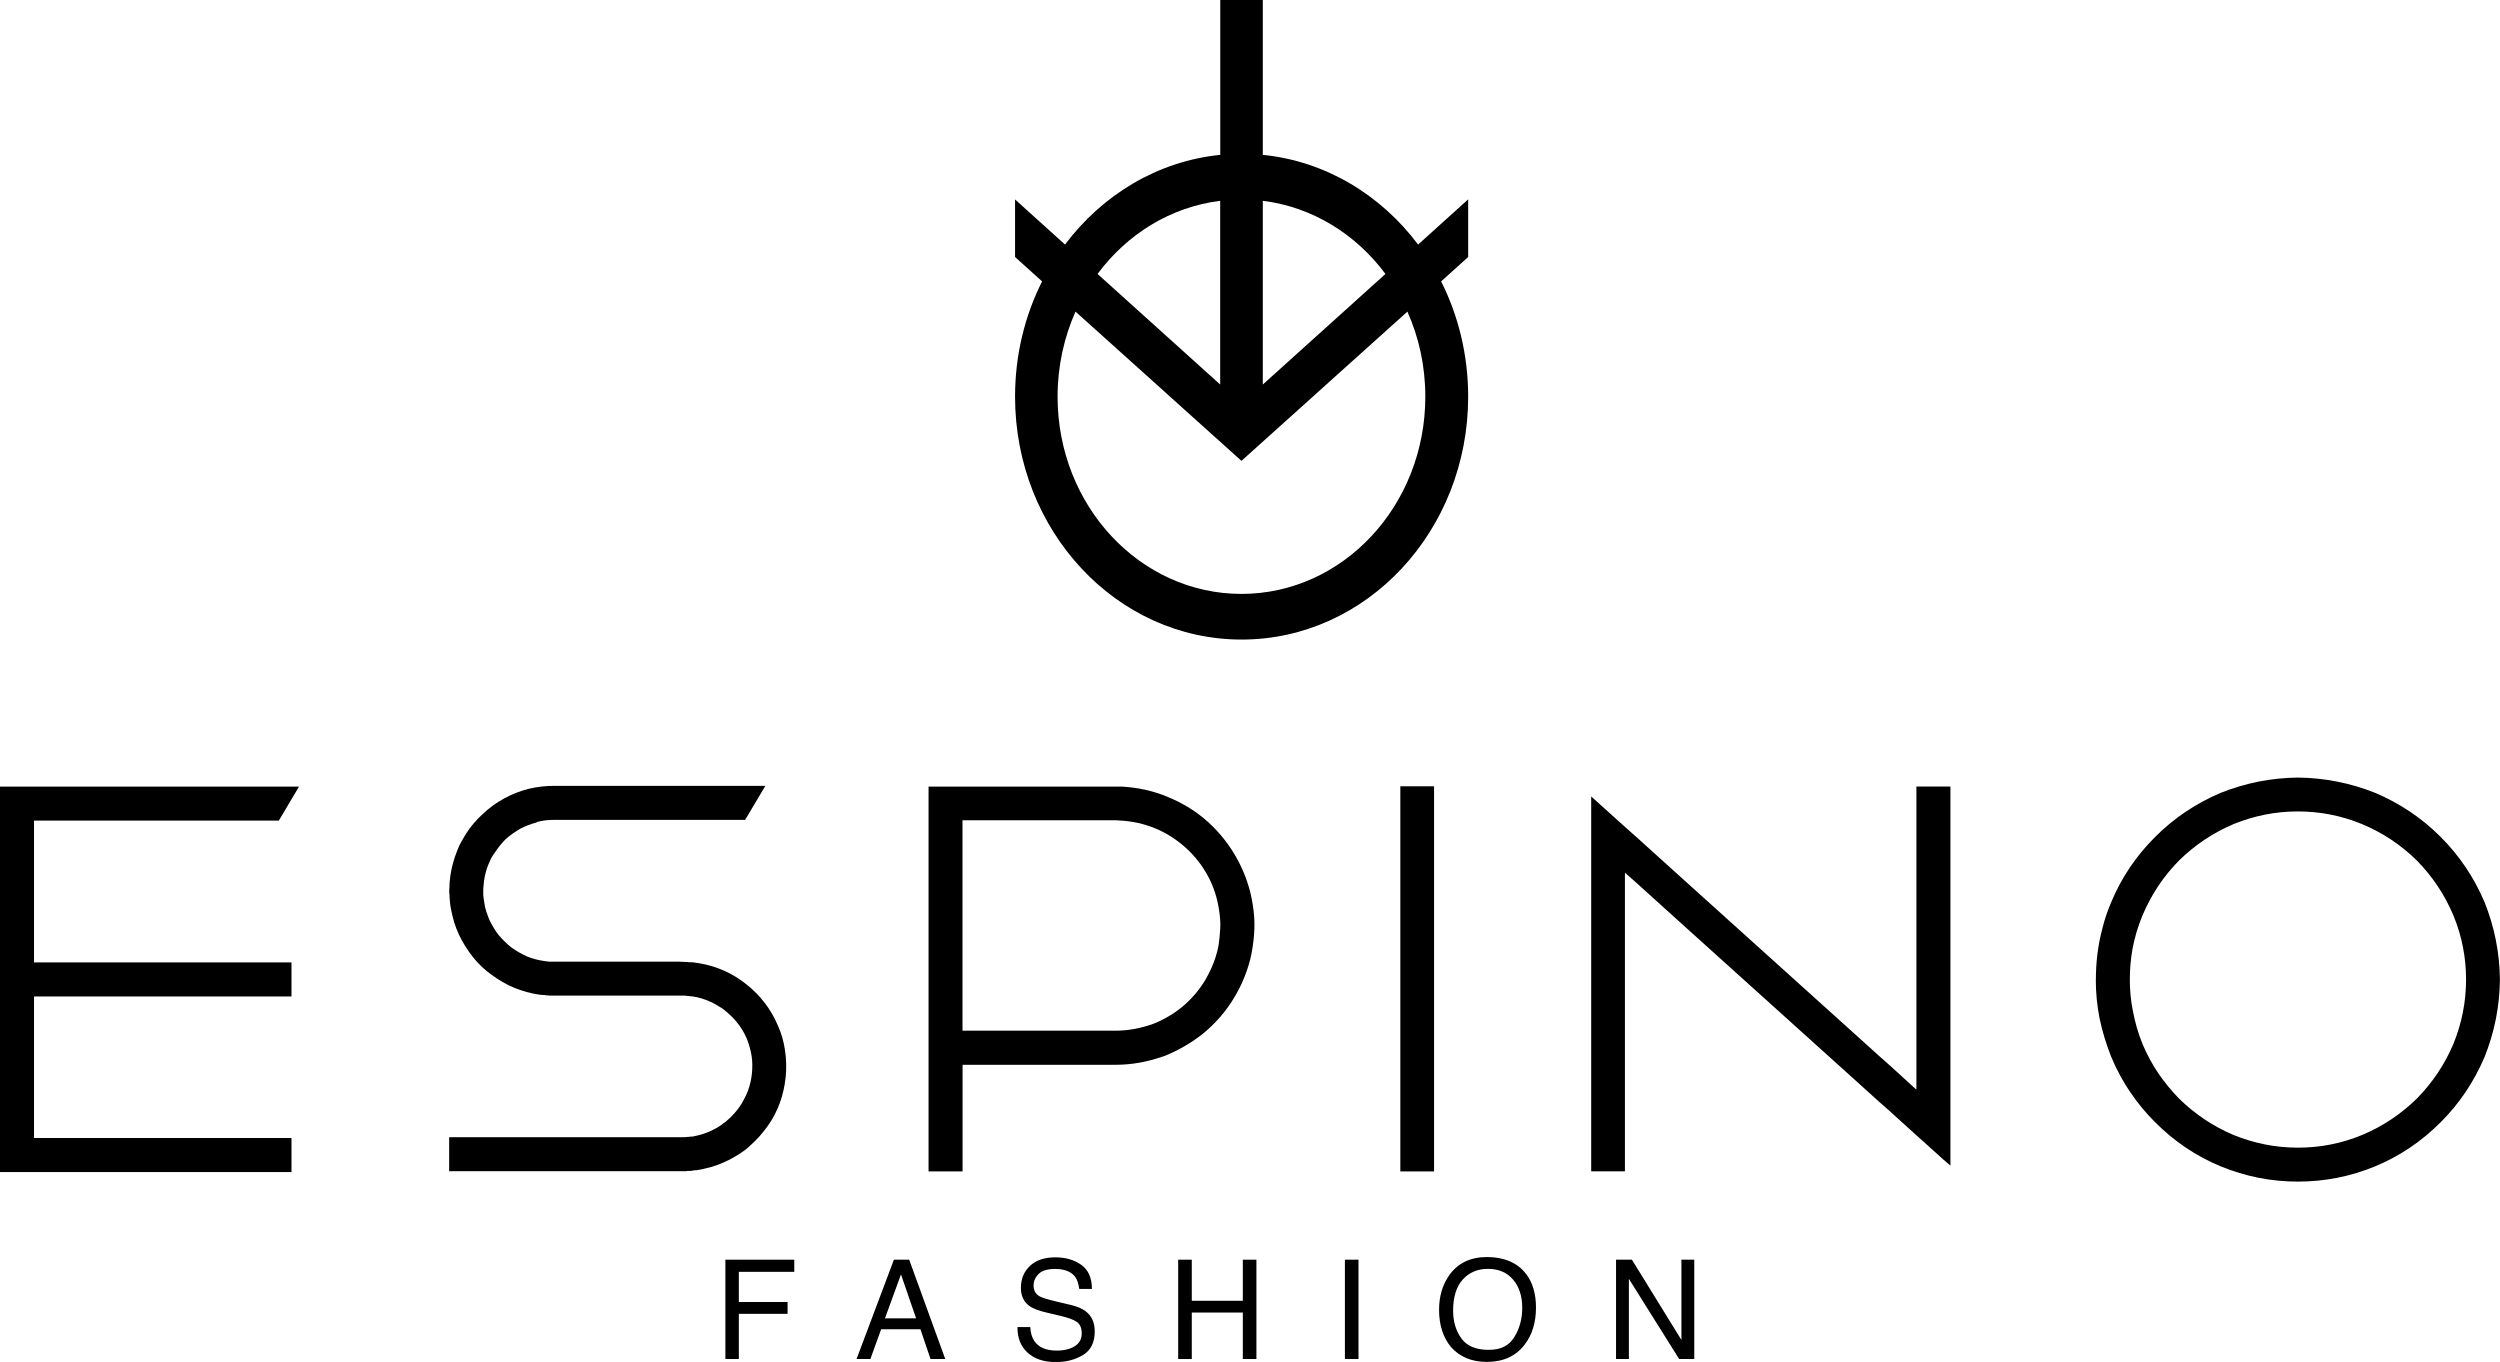
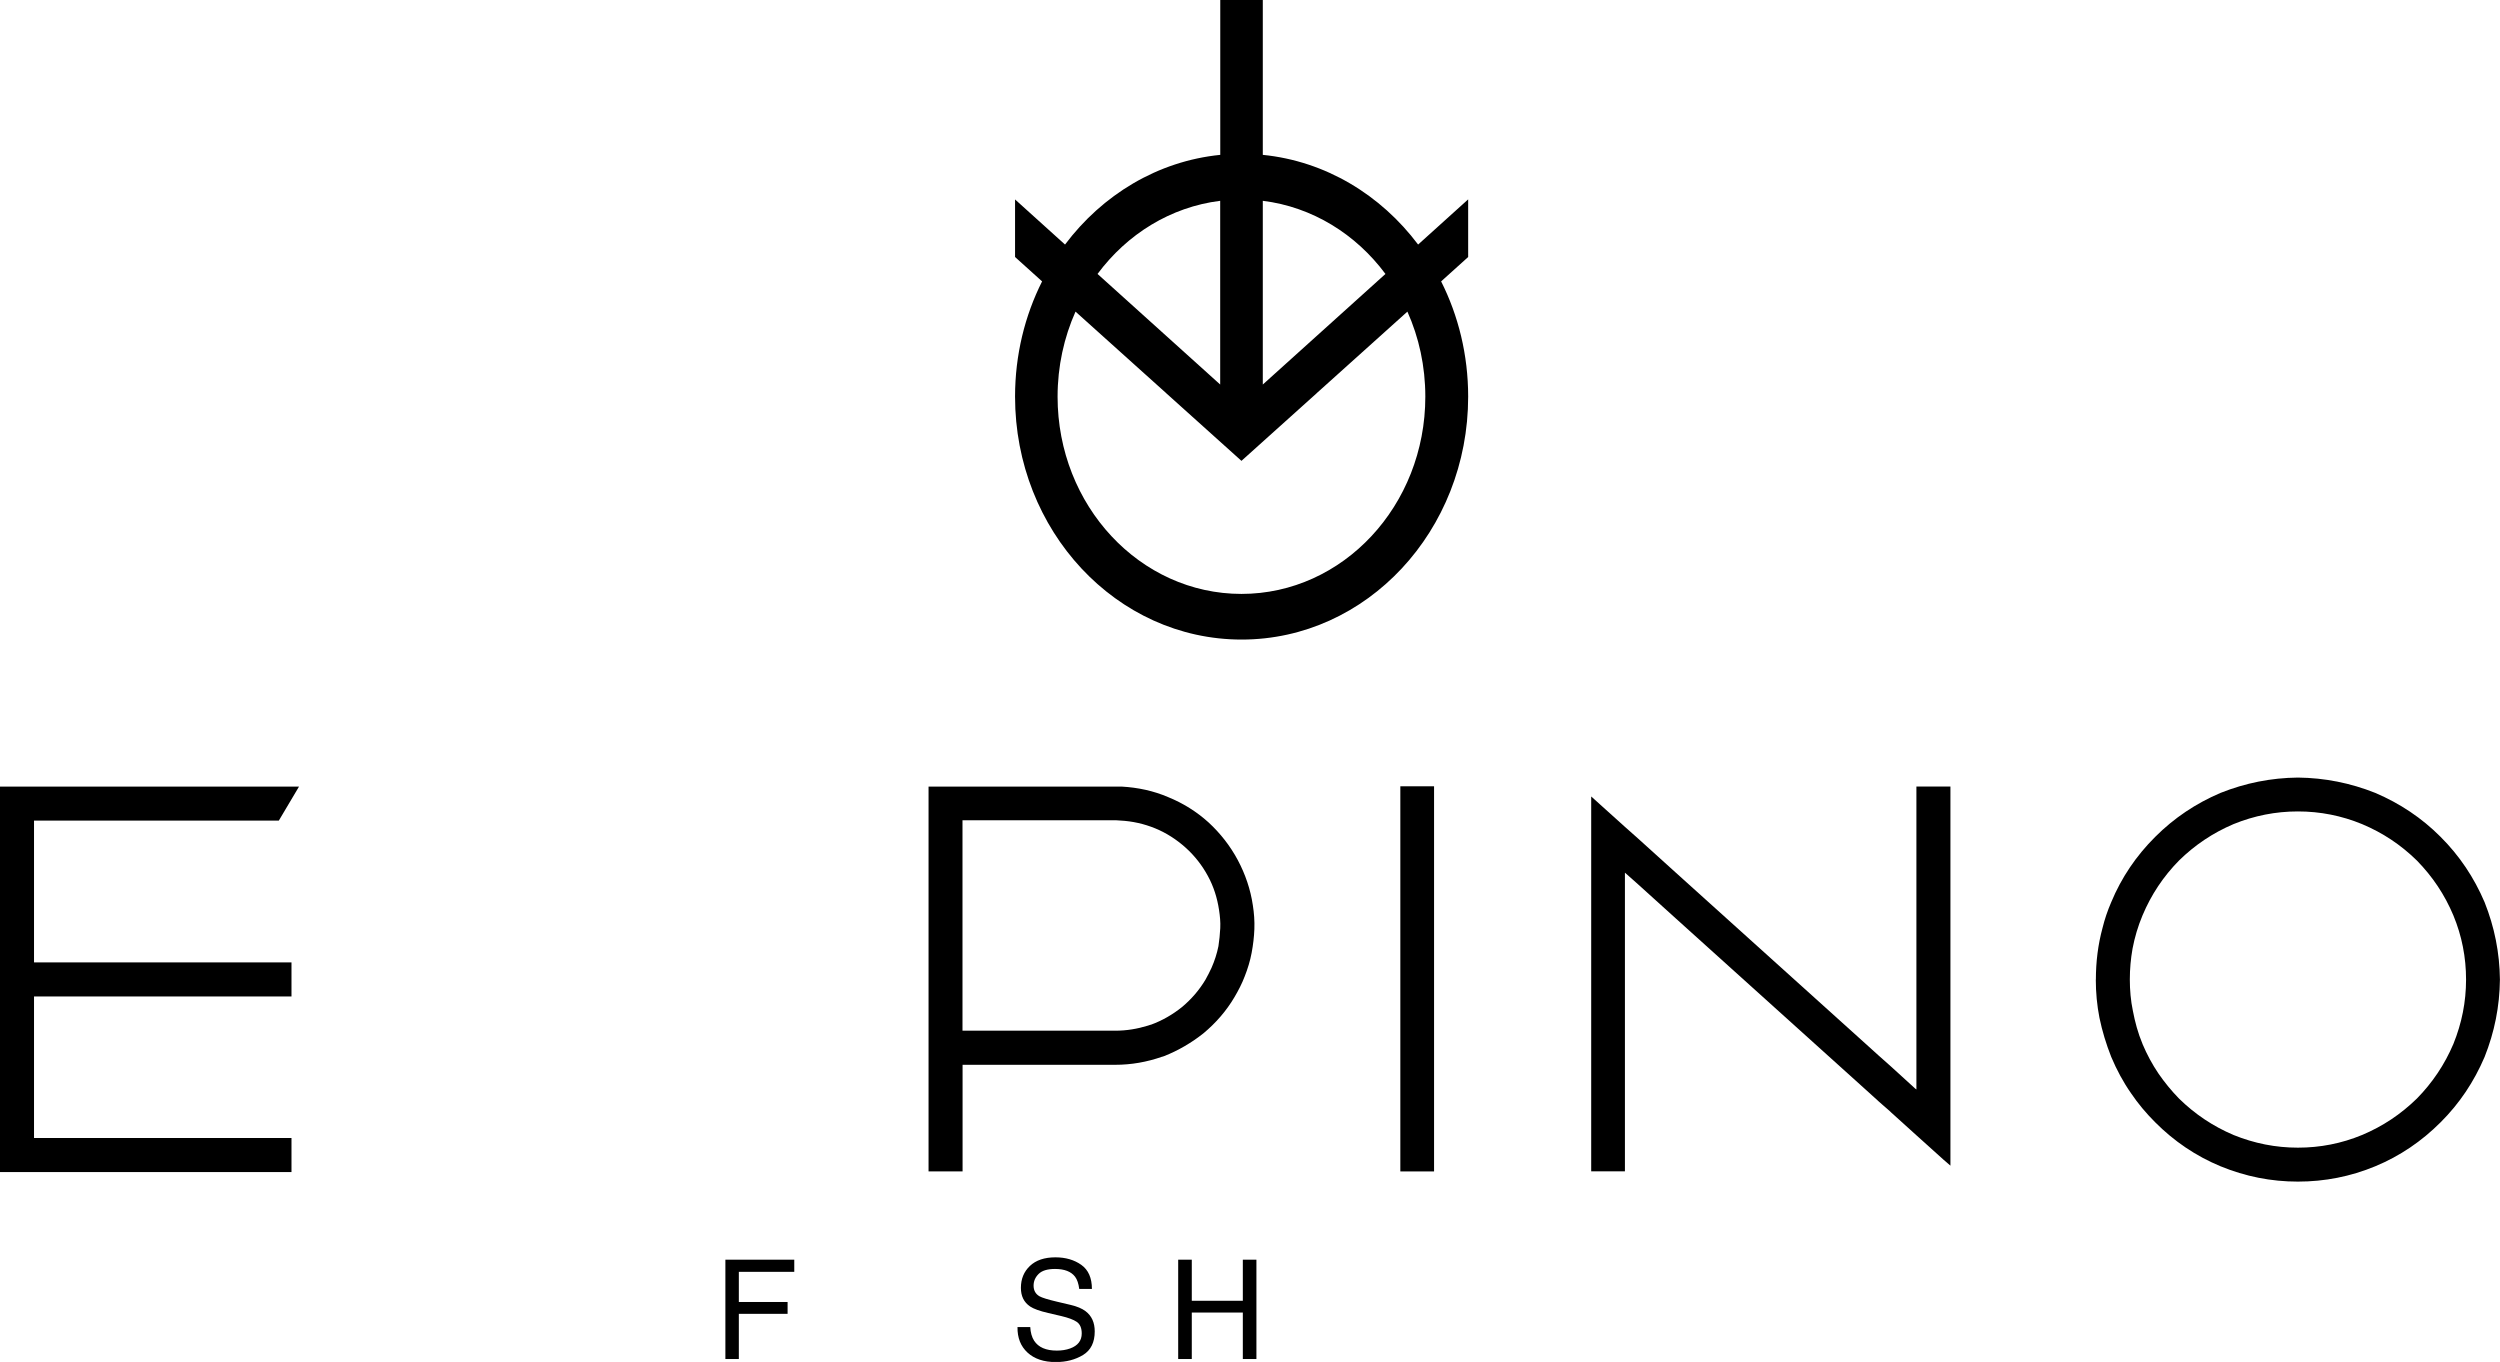
<svg xmlns="http://www.w3.org/2000/svg" id="Layer_2" data-name="Layer 2" viewBox="0 0 329.17 179.32">
  <g id="Layer_1-2" data-name="Layer 1">
    <g>
      <g>
        <path style="fill: #000;stroke-width: 0px;" d="M95.51,165.86h9.07v1.6h-7.3v3.97h6.42v1.56h-6.42v5.95h-1.77v-13.08Z" />
-         <path style="fill: #000;stroke-width: 0px;" d="M117.71,165.86h2l4.75,13.08h-1.94l-1.33-3.92h-5.17l-1.42,3.92h-1.82l4.92-13.08ZM120.62,173.58l-1.99-5.78-2.11,5.78h4.1Z" />
        <path style="fill: #000;stroke-width: 0px;" d="M135.65,174.72c.04.74.21,1.34.51,1.81.57.87,1.56,1.3,2.99,1.3.64,0,1.22-.09,1.75-.28,1.02-.37,1.53-1.03,1.53-1.98,0-.71-.22-1.22-.65-1.52-.44-.3-1.12-.55-2.05-.77l-1.72-.4c-1.12-.26-1.92-.55-2.38-.86-.81-.55-1.21-1.36-1.21-2.45,0-1.18.4-2.14,1.19-2.89.79-.75,1.91-1.13,3.36-1.13,1.33,0,2.47.33,3.4.99.93.66,1.4,1.72,1.4,3.17h-1.67c-.09-.7-.27-1.24-.55-1.61-.52-.68-1.4-1.02-2.64-1.02-1,0-1.72.22-2.16.66-.44.44-.66.95-.66,1.53,0,.64.26,1.11.78,1.41.34.19,1.11.43,2.3.71l1.78.42c.86.2,1.52.48,1.98.83.81.61,1.21,1.5,1.21,2.66,0,1.45-.51,2.48-1.54,3.11-1.03.62-2.22.93-3.58.93-1.59,0-2.83-.42-3.73-1.25-.9-.83-1.34-1.94-1.32-3.36h1.67Z" />
        <path style="fill: #000;stroke-width: 0px;" d="M155.13,165.86h1.79v5.41h6.72v-5.41h1.79v13.08h-1.79v-6.12h-6.72v6.12h-1.79v-13.08Z" />
-         <path style="fill: #000;stroke-width: 0px;" d="M177.08,165.86h1.79v13.08h-1.79v-13.08Z" />
-         <path style="fill: #000;stroke-width: 0px;" d="M200.94,167.73c.87,1.16,1.3,2.64,1.3,4.44,0,1.95-.5,3.58-1.49,4.87-1.16,1.52-2.82,2.28-4.98,2.28-2.01,0-3.59-.67-4.75-1.99-1.03-1.28-1.54-2.9-1.54-4.86,0-1.77.44-3.28,1.32-4.54,1.13-1.61,2.8-2.42,5-2.42s4.02.74,5.13,2.23ZM199.38,176.06c.7-1.12,1.05-2.41,1.05-3.86,0-1.54-.4-2.78-1.21-3.72-.8-.94-1.9-1.41-3.3-1.41s-2.46.47-3.31,1.39c-.85.93-1.28,2.3-1.28,4.11,0,1.45.37,2.67,1.1,3.67.73,1,1.92,1.49,3.57,1.49s2.69-.56,3.39-1.68Z" />
-         <path style="fill: #000;stroke-width: 0px;" d="M212.78,165.86h2.09l6.52,10.57v-10.57h1.69v13.08h-1.99l-6.62-10.56v10.56h-1.69v-13.08Z" />
      </g>
      <g>
        <path style="fill: #000;stroke-width: 0px;" d="M38.38,131.2H4.48v18.64h33.9v4.48H0v-50.75h39.37l-2.66,4.48H4.48v18.67h33.9v4.48Z" />
-         <path style="fill: #000;stroke-width: 0px;" d="M70.69,108.28c-.75.2-1.51.48-2.18.83-.67.4-1.31.83-1.9,1.35-.55.55-1.03,1.15-1.47,1.82-.24.32-.44.63-.59.99-.16.36-.32.71-.44,1.07-.24.75-.4,1.51-.44,2.3-.04.2-.04.4-.04.59v.59c.04.36.08.75.16,1.15.04.36.12.67.24,1.03,0,.04,0,.08.04.12.12.36.24.71.4,1.07.36.71.75,1.39,1.23,1.98.52.59,1.07,1.15,1.7,1.63.63.44,1.31.83,2.02,1.15.71.28,1.47.48,2.26.59l.28.04c.12,0,.24,0,.28.04h16.49c.52,0,1.03,0,1.55.04.16,0,.32,0,.48.04h.4c.28.04.56.08.87.12,2.34.4,4.4,1.31,6.23,2.77,1.86,1.47,3.25,3.29,4.16,5.43.48,1.07.79,2.18.95,3.33.16,1.15.2,2.3.08,3.45-.12,1.15-.36,2.26-.75,3.37-.4,1.07-.91,2.1-1.59,3.05s-1.43,1.82-2.3,2.58c-.36.36-.75.67-1.19.95l-.16.12c-.48.32-.99.59-1.51.87-1.03.52-2.1.91-3.25,1.15-.28.08-.56.12-.83.16-.12.04-.28.04-.44.04-.16.04-.32.04-.44.08h-.4c-.16.04-.32.04-.48.04h-30.97v-4.48h30.85c.2,0,.4,0,.59-.04.12,0,.2,0,.32-.04h.28c.16-.04.36-.08.56-.12.75-.16,1.51-.44,2.18-.79.36-.16.67-.36,1.03-.6.08-.04.16-.12.24-.2.24-.16.48-.32.67-.52.59-.52,1.11-1.11,1.55-1.74.44-.67.79-1.35,1.07-2.06.28-.75.44-1.51.52-2.26.08-.79.08-1.59-.04-2.34-.12-.79-.36-1.55-.63-2.26-.63-1.47-1.59-2.66-2.81-3.65-.32-.28-.63-.48-.99-.67-.16-.12-.32-.2-.48-.28l-.28-.16-.28-.12c-.71-.32-1.47-.56-2.22-.67-.4-.04-.79-.08-1.15-.12h-17.33c-.28,0-.55,0-.87-.04-.08,0-.16,0-.2-.04h-.24l-.44-.04c-1.15-.16-2.26-.48-3.33-.91-1.07-.44-2.06-1.03-2.97-1.7-.95-.67-1.78-1.47-2.5-2.38-.71-.91-1.31-1.86-1.82-2.93-.24-.52-.44-1.07-.63-1.63-.16-.55-.28-1.11-.4-1.67s-.16-1.11-.2-1.67v-.04c0-.16,0-.32-.04-.48v-.4c.04-.28.04-.55.04-.87.08-1.15.32-2.3.67-3.37.2-.55.4-1.11.63-1.63.28-.52.55-.99.87-1.51.59-.95,1.35-1.82,2.22-2.62.83-.79,1.78-1.47,2.78-2.02,1.03-.56,2.1-.99,3.21-1.27,1.15-.28,2.3-.4,3.41-.4h27.79l-2.66,4.48h-25.14c-.79,0-1.55.08-2.3.28Z" />
        <path style="fill: #000;stroke-width: 0px;" d="M153.03,139.13c-2.02.71-4.08,1.07-6.19,1.07h-20.1v14.04h-4.48v-50.67h25.45c2.1.12,4.16.55,6.11,1.39,1.94.79,3.73,1.9,5.31,3.33,1.55,1.43,2.85,3.09,3.85,4.96.99,1.86,1.67,3.85,1.98,5.95.16,1.03.24,2.06.2,3.13-.04,1.03-.16,2.06-.36,3.13-.2,1.07-.52,2.1-.91,3.09-.36.95-.83,1.86-1.35,2.74-1.07,1.82-2.46,3.41-4.08,4.76-1.55,1.23-3.29,2.26-5.19,3.01l-.24.08ZM151.52,134.93c1.51-.55,2.89-1.35,4.12-2.34,1.23-1.03,2.26-2.22,3.09-3.61.28-.52.56-1.03.79-1.55.4-.91.71-1.86.91-2.85.12-.79.2-1.59.24-2.38s-.04-1.59-.16-2.38c-.24-1.59-.71-3.09-1.47-4.48-.75-1.39-1.74-2.66-2.93-3.73-1.19-1.07-2.54-1.94-4-2.54-1.47-.6-3.01-.95-4.6-1.03l-.6-.04h-20.18v27.71h20.1c1.51,0,2.93-.24,4.32-.67l.36-.12Z" />
        <path style="fill: #000;stroke-width: 0px;" d="M184.38,154.24v-50.71h4.44v50.71h-4.44Z" />
        <path style="fill: #000;stroke-width: 0px;" d="M247.3,144.96l-1.67-1.51-24.98-22.52-5-4.52-1.7-1.51v39.33h-4.44v-49.36l4.44,4,1.7,1.51,5,4.52,24.98,22.52,1.67,1.51,1.7,1.51,3.17,2.89.16.12v-39.89h4.48v49.92l-.87-.75-3.61-3.25-3.33-3.01-.12-.12-1.59-1.39Z" />
        <path style="fill: #000;stroke-width: 0px;" d="M275.96,128.98c0-2.34.28-4.6.87-6.78.28-1.15.67-2.3,1.15-3.41,1.35-3.25,3.29-6.11,5.79-8.6,2.5-2.5,5.35-4.4,8.6-5.79,3.29-1.31,6.66-1.98,10.19-2.02,3.53.04,6.9.71,10.19,2.02,3.25,1.39,6.11,3.29,8.6,5.79,2.5,2.5,4.4,5.35,5.79,8.6,1.31,3.29,1.98,6.66,2.02,10.19-.04,3.53-.71,6.9-2.02,10.19-1.39,3.25-3.29,6.11-5.79,8.6-2.5,2.5-5.35,4.44-8.6,5.79-3.25,1.35-6.66,2.02-10.19,2.02s-6.9-.67-10.19-2.02c-3.25-1.35-6.11-3.29-8.6-5.79-1.19-1.19-2.26-2.46-3.17-3.81-1.03-1.47-1.9-3.09-2.62-4.8-.67-1.7-1.19-3.41-1.55-5.15-.32-1.63-.48-3.33-.48-5.04ZM282.1,137.46c.59,1.39,1.27,2.66,2.1,3.89.79,1.15,1.7,2.26,2.7,3.29,2.1,2.06,4.48,3.65,7.18,4.8,2.74,1.11,5.55,1.67,8.48,1.67s5.75-.55,8.45-1.67c2.74-1.15,5.11-2.74,7.22-4.8,2.06-2.1,3.65-4.48,4.8-7.18,1.11-2.74,1.67-5.55,1.67-8.48s-.55-5.75-1.67-8.45c-1.15-2.74-2.74-5.11-4.8-7.22-2.1-2.06-4.48-3.65-7.22-4.8-2.7-1.11-5.51-1.67-8.45-1.67s-5.75.56-8.48,1.67c-2.7,1.15-5.08,2.74-7.18,4.8-2.06,2.1-3.65,4.48-4.8,7.22-.6,1.43-1.03,2.89-1.31,4.36-.24,1.35-.36,2.7-.36,4.08s.12,2.78.4,4.12c.28,1.47.67,2.93,1.27,4.36Z" />
      </g>
      <path style="fill: #000;stroke-width: 0px;" d="M193.3,26.26l-6.58,5.94c-4.92-6.55-12.19-10.98-20.45-11.81V0h-5.6v20.39c-8.25.83-15.52,5.26-20.44,11.81l-6.58-5.94v7.58l3.56,3.21c-2.27,4.51-3.56,9.68-3.56,15.17,0,17.67,13.36,31.99,29.83,31.99s29.83-14.32,29.83-31.99c0-5.49-1.29-10.66-3.56-15.17l3.56-3.21v-7.58ZM182.42,36.07l-16.15,14.56v-24.19c6.53.81,12.26,4.39,16.15,9.63ZM160.66,26.44v24.19l-16.15-14.56c3.89-5.24,9.62-8.82,16.15-9.63ZM163.47,78.2c-13.38,0-24.22-11.63-24.22-25.97,0-4.01.85-7.81,2.36-11.2l11.5,10.34.36.32.09.09,9.9,8.9h0s0,0,0,0h0s0,0,0,0l9.9-8.9.09-.09.36-.32,11.5-10.34c1.52,3.39,2.36,7.19,2.36,11.2,0,14.34-10.84,25.97-24.22,25.97Z" />
    </g>
  </g>
</svg>